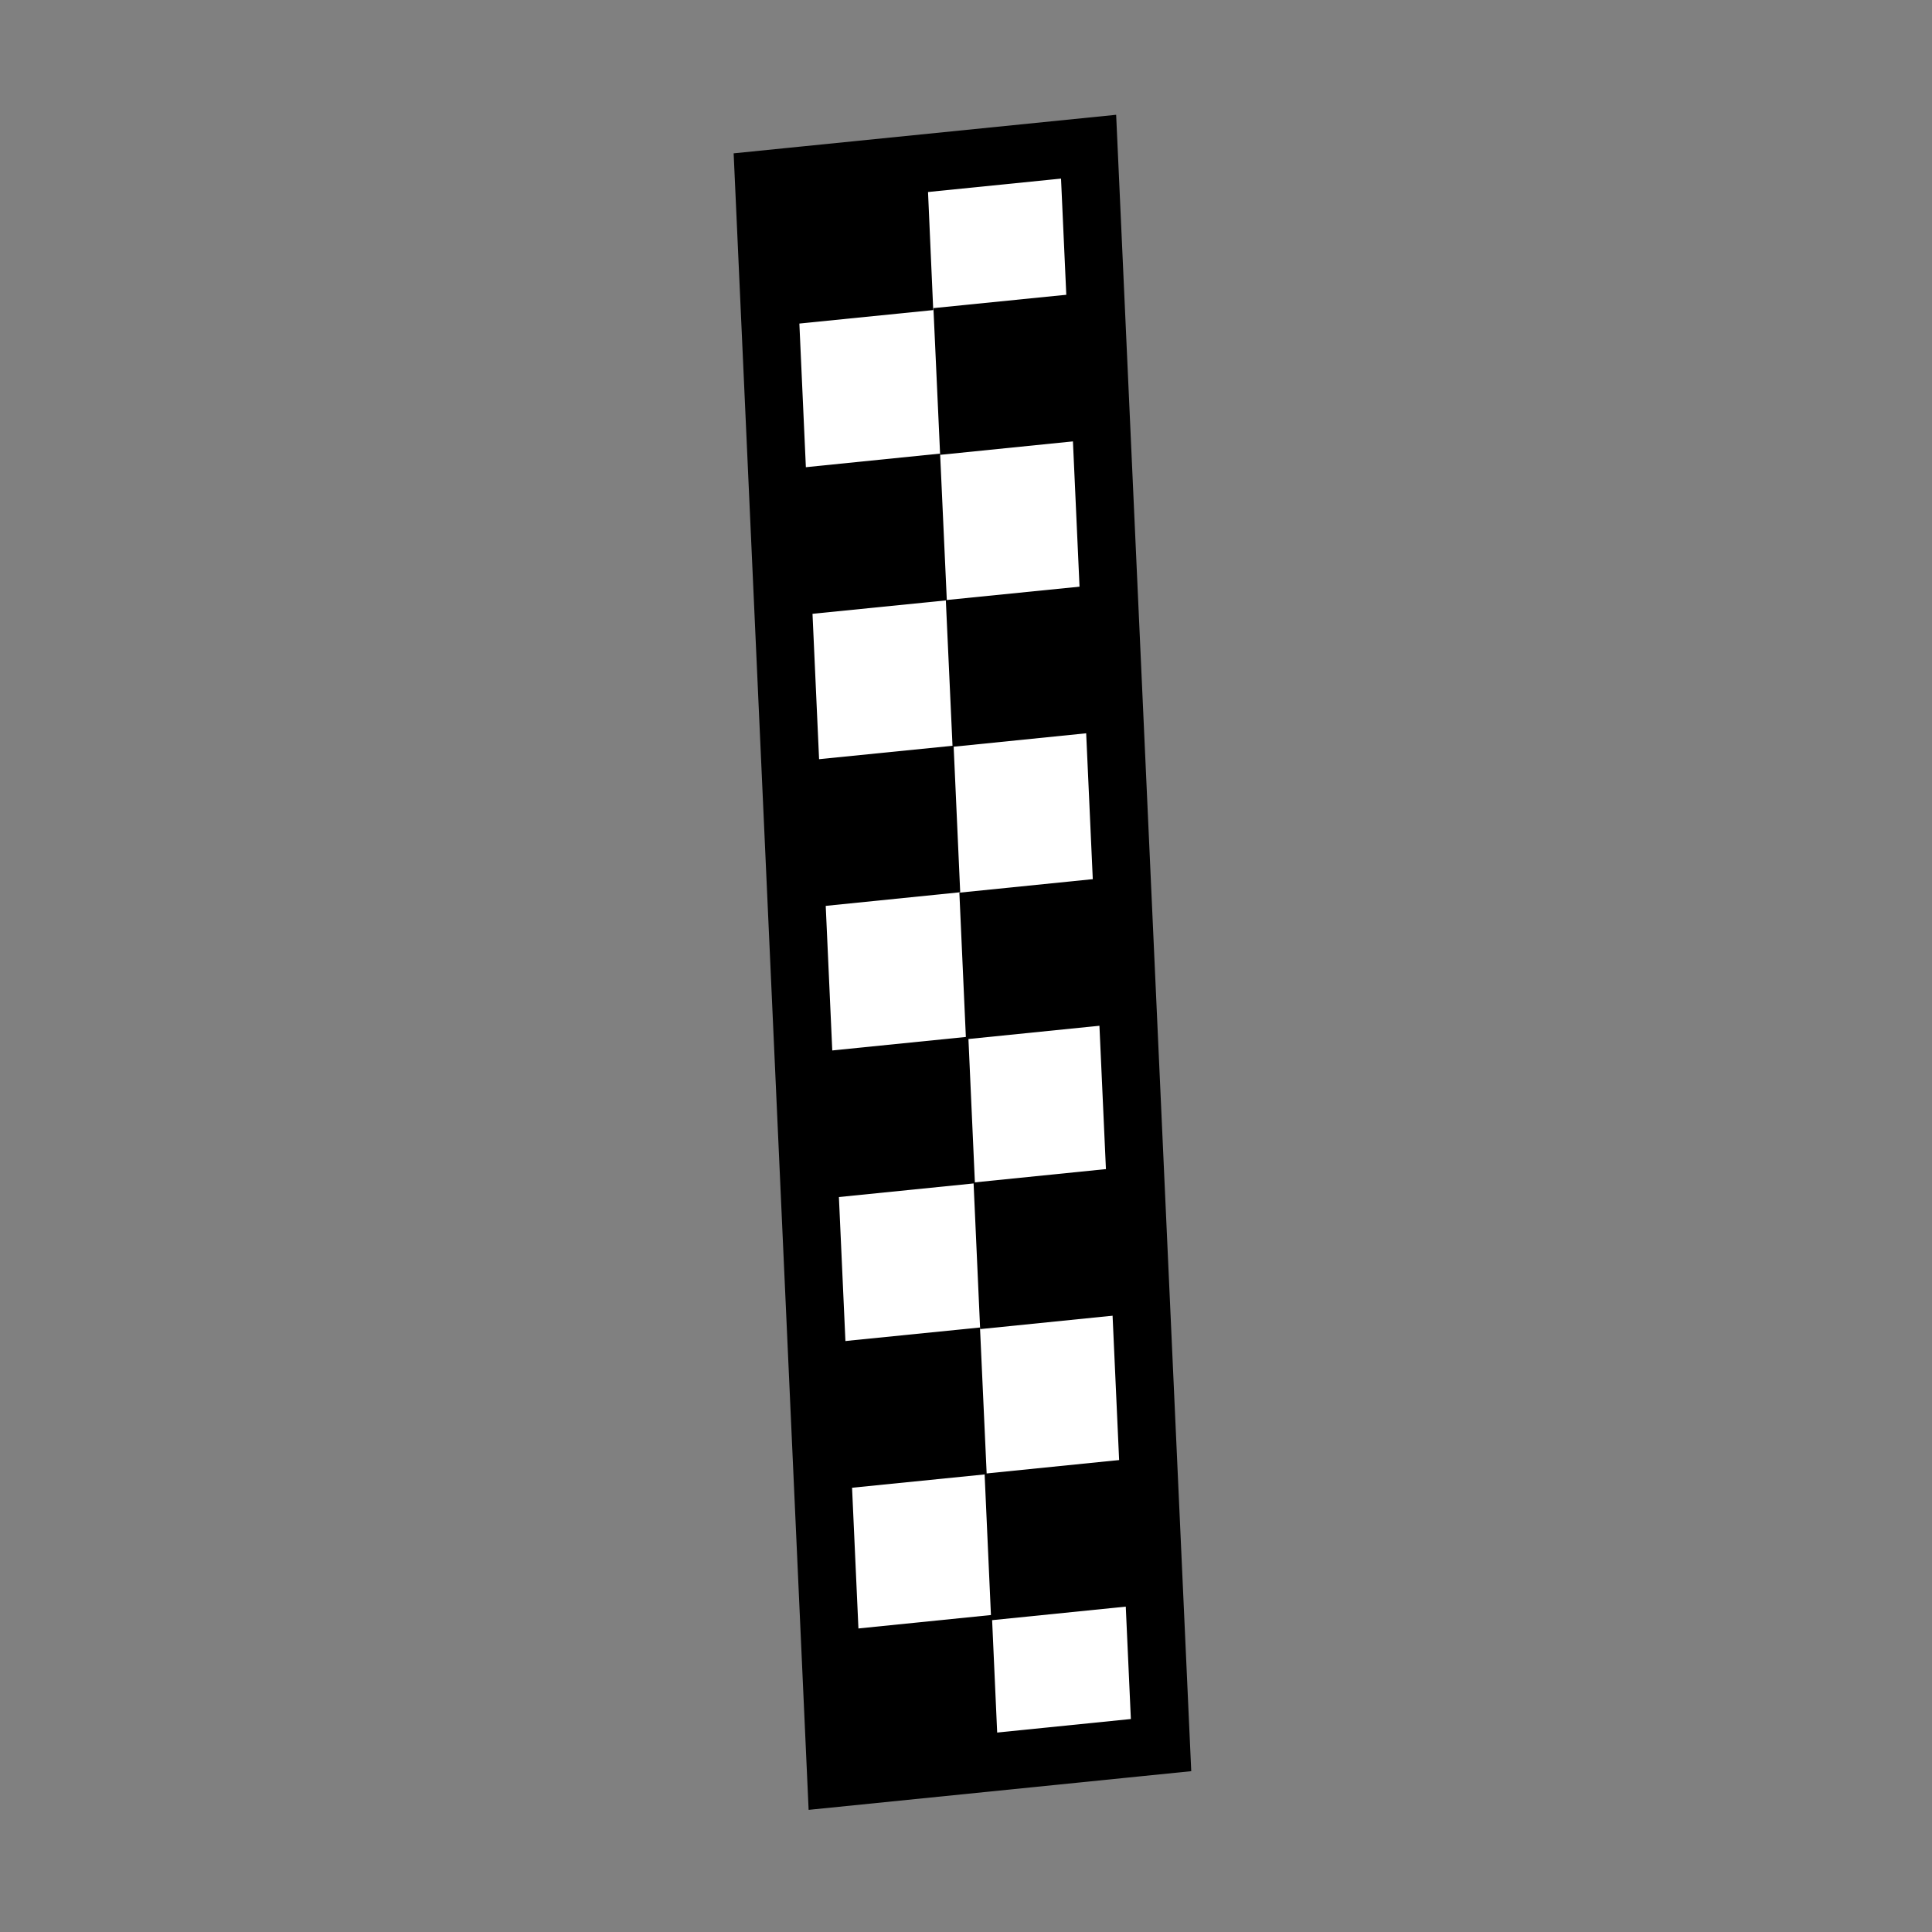
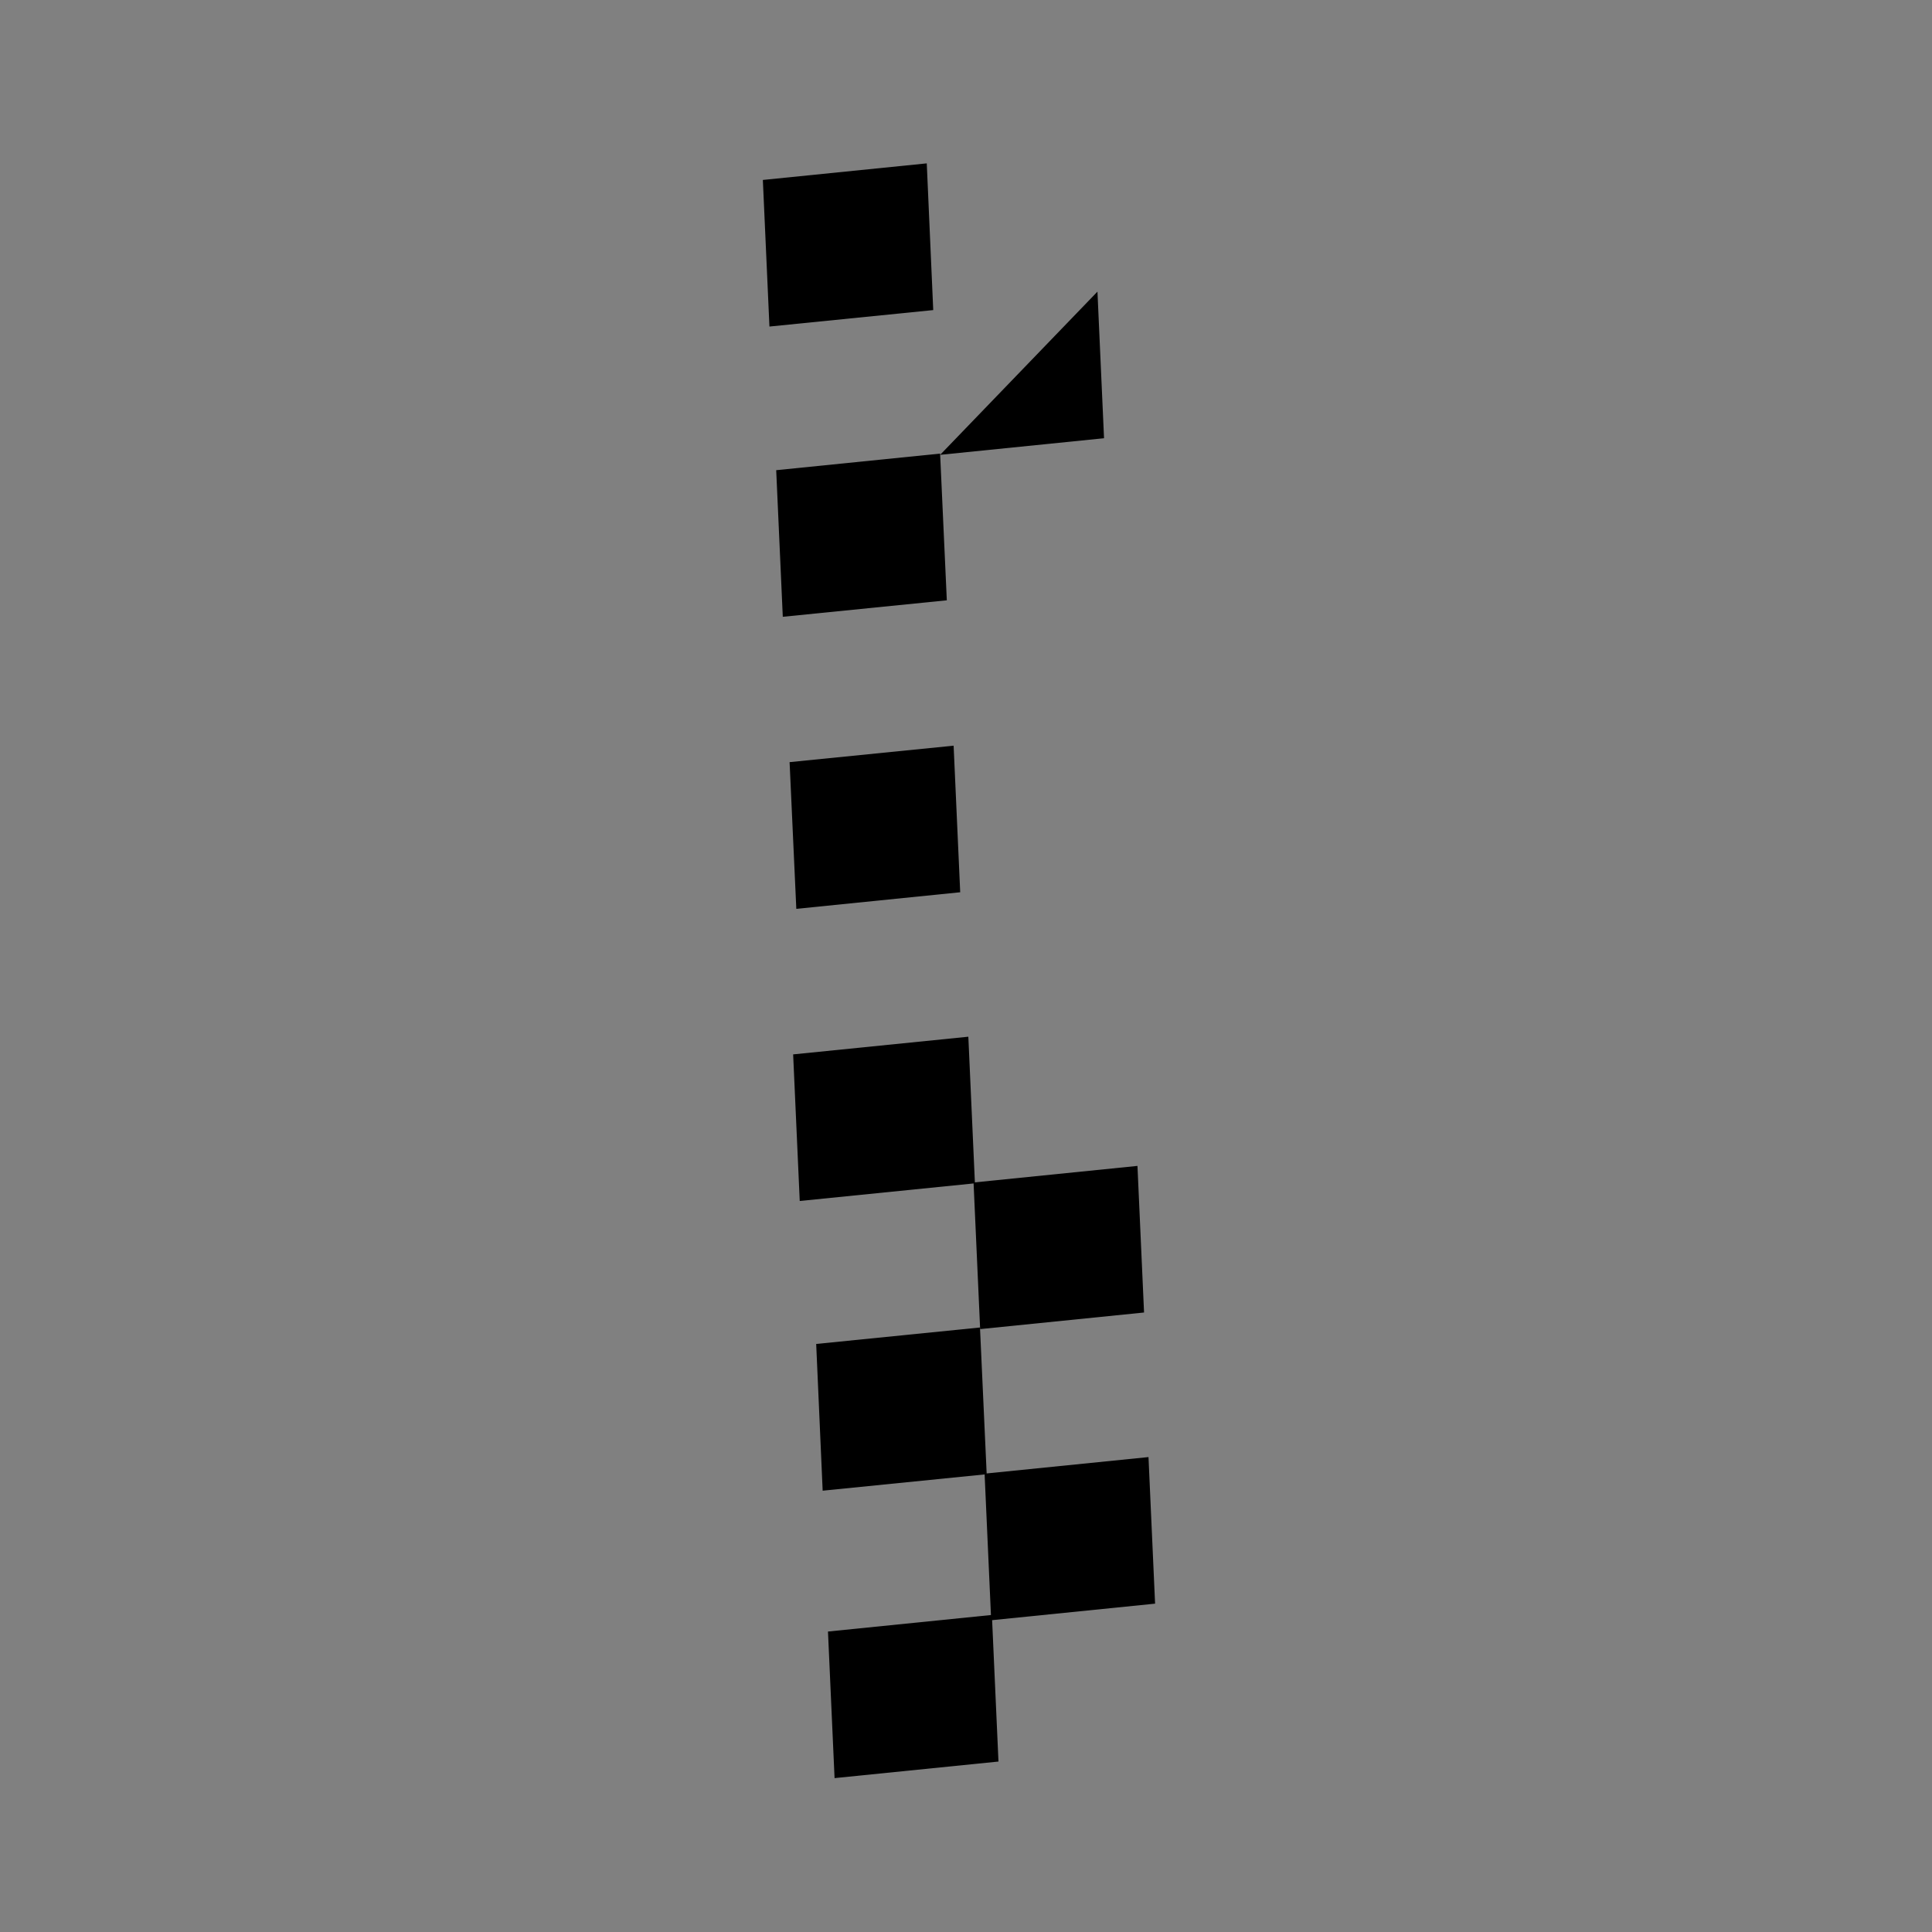
<svg xmlns="http://www.w3.org/2000/svg" width="100" height="100" viewBox="0 0 100 100" fill="none">
  <rect x="0" y="0" width="100" height="100" fill="#808080" stroke="none" />
-   <path d="M56.344 7.594L60.095 90.326L43.28 92.027L39.535 9.288L56.344 7.594Z" fill="white" stroke="white" stroke-miterlimit="10" />
-   <path d="M56.345 7.593L60.096 90.326L43.281 92.026L39.536 9.287L56.345 7.593Z" fill="white" stroke="black" stroke-width="3" stroke-miterlimit="10" />
  <path d="M51.681 91.177L43.197 92.035L42.856 84.448L51.34 83.589L51.681 91.177Z" fill="black" />
  <path d="M59.787 83.005L51.303 83.864L50.962 76.276L59.446 75.418L59.787 83.005Z" fill="black" />
  <path d="M51.071 76.305L42.581 77.158L42.246 69.563L50.724 68.711L51.071 76.305Z" fill="black" />
  <path d="M59.216 67.935L50.732 68.794L50.391 61.206L58.875 60.347L59.216 67.935Z" fill="black" />
  <path d="M50.462 61.248L41.394 62.163L41.053 54.575L50.121 53.66L50.462 61.248Z" fill="black" />
-   <path d="M58.481 52.933L49.998 53.792L49.657 46.204L58.14 45.345L58.481 52.933Z" fill="black" />
  <path d="M49.7 46.183L41.217 47.042L40.869 39.448L49.359 38.596L49.7 46.183Z" fill="black" />
-   <path d="M57.788 37.796L49.304 38.655L48.956 31.061L57.446 30.208L57.788 37.796Z" fill="black" />
  <path d="M49.007 31.072L40.517 31.925L40.176 24.337L48.66 23.478L49.007 31.072Z" fill="black" />
-   <path d="M57.145 22.683L48.661 23.542L48.314 15.948L56.804 15.095L57.145 22.683Z" fill="black" />
+   <path d="M57.145 22.683L48.661 23.542L56.804 15.095L57.145 22.683Z" fill="black" />
  <path d="M48.304 16.05L39.826 16.902L39.485 9.314L47.969 8.456L48.304 16.05Z" fill="black" />
</svg>